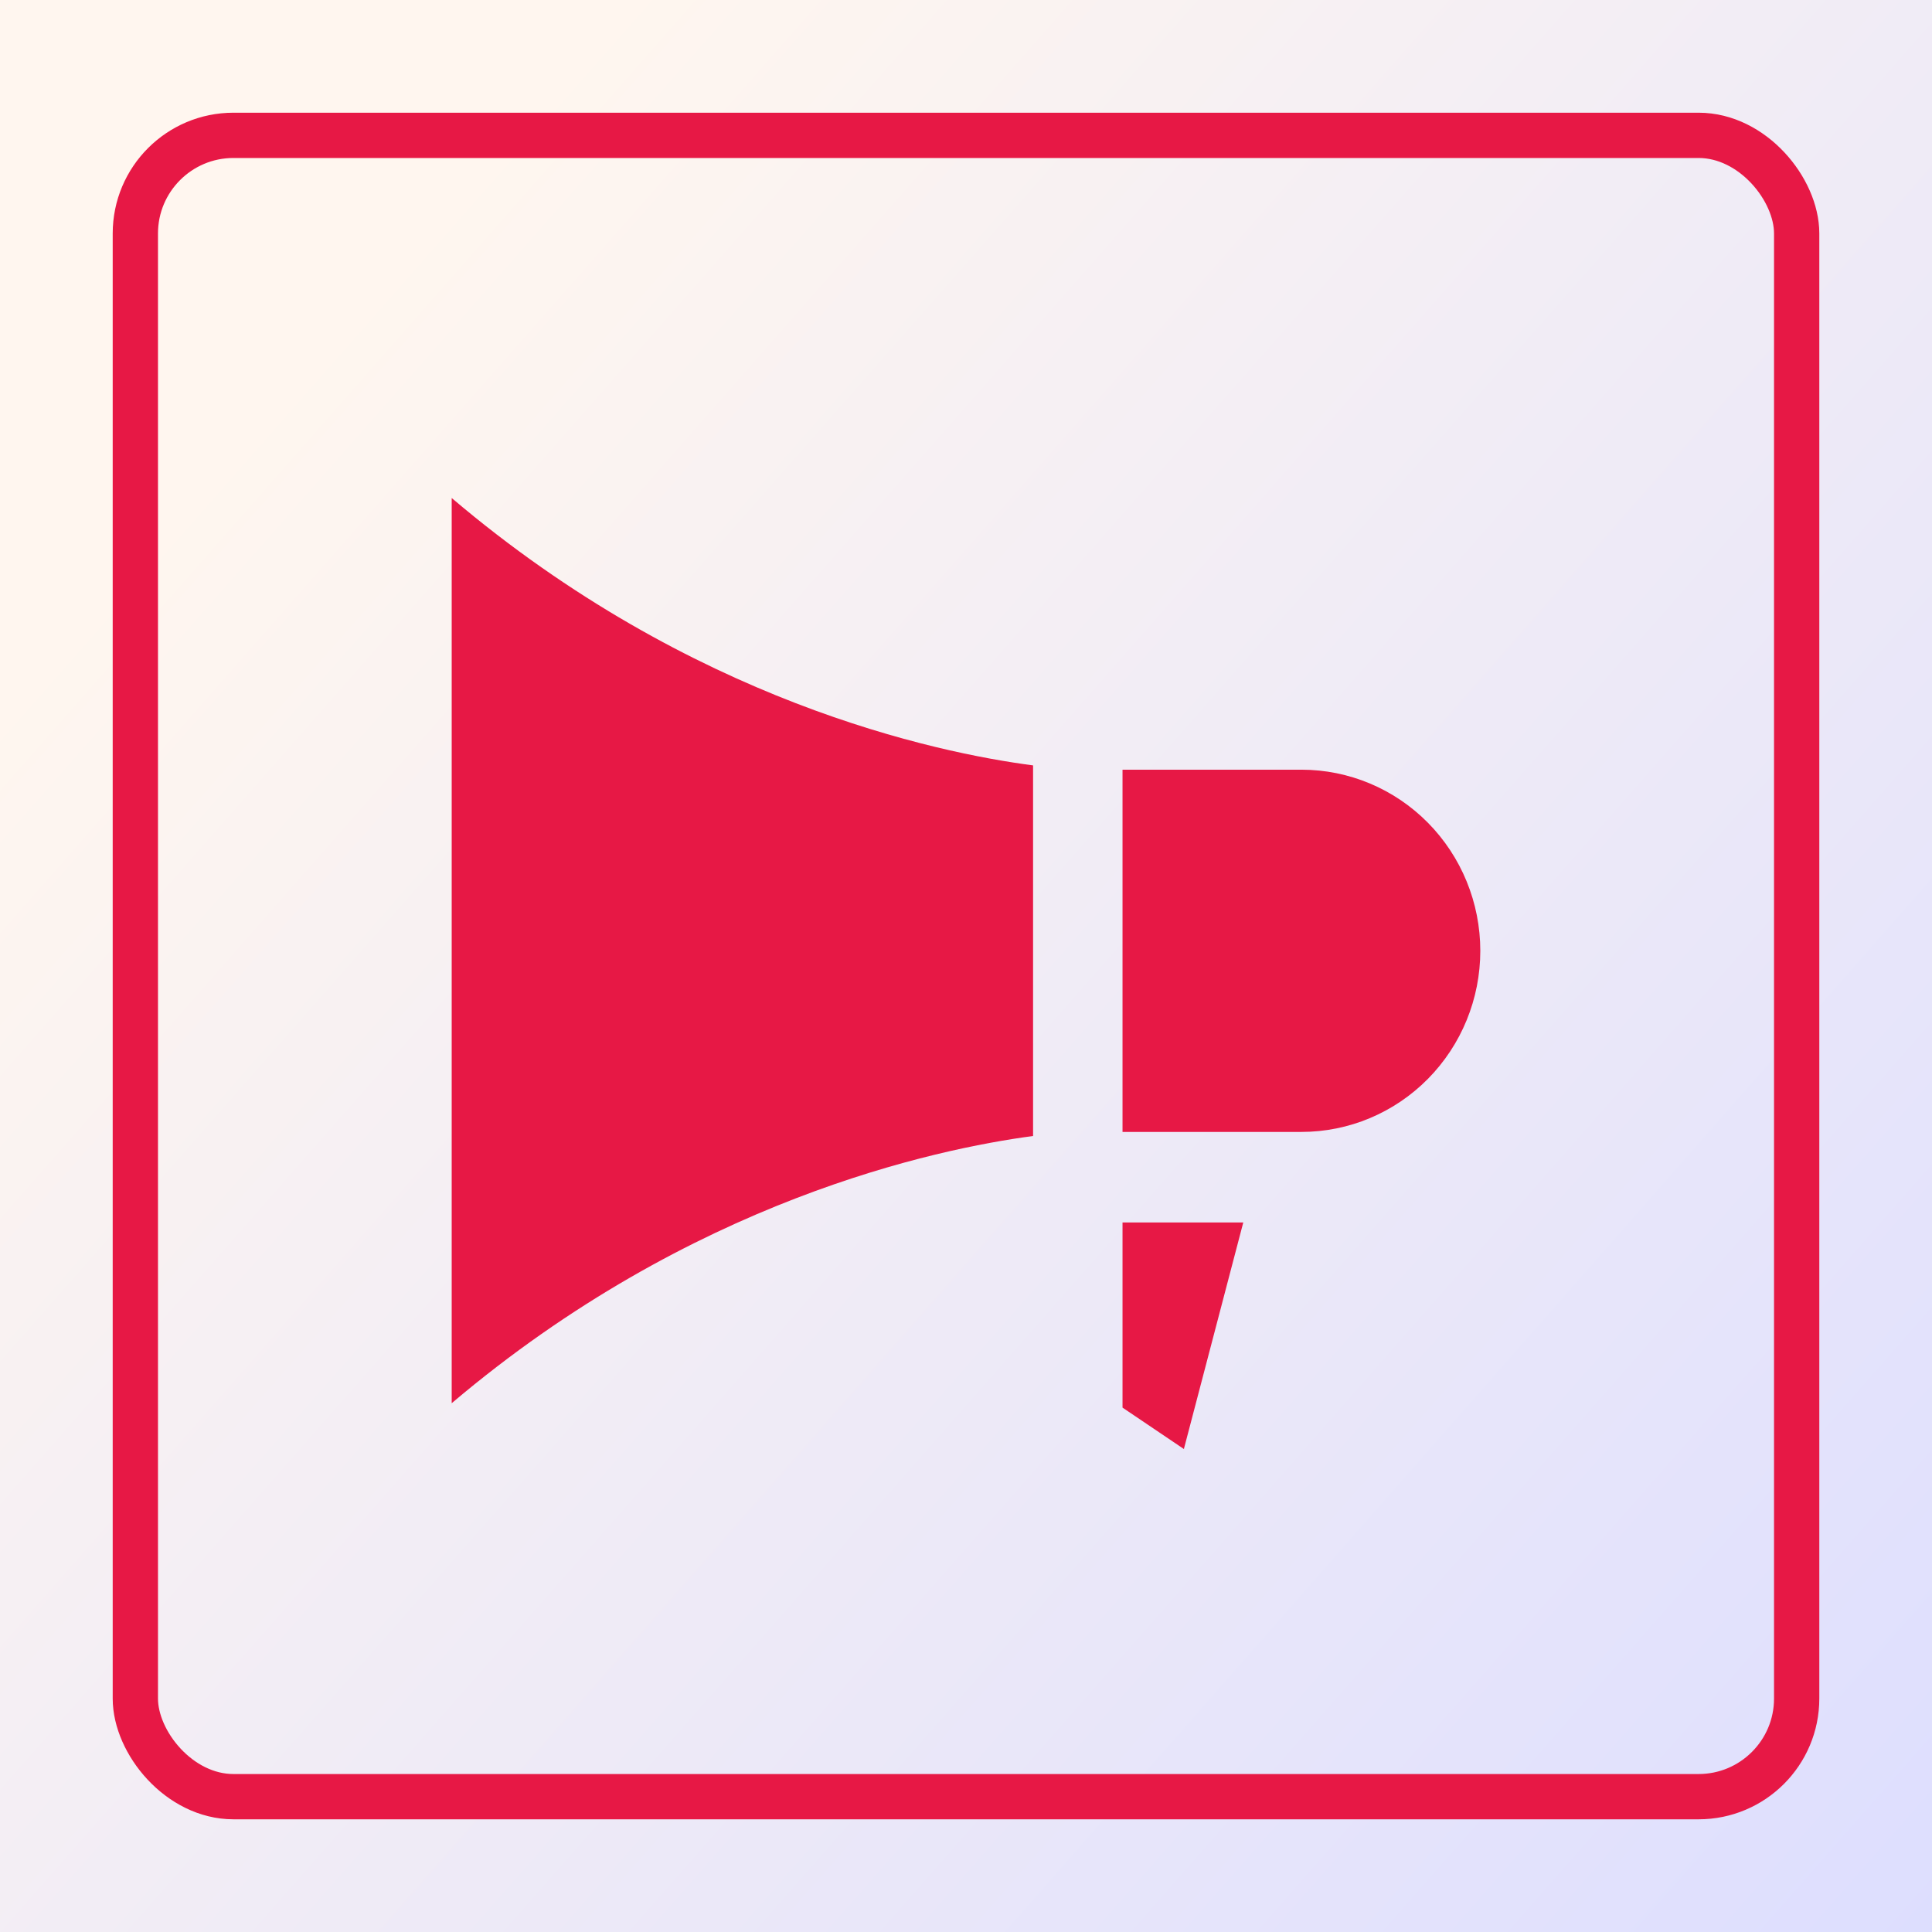
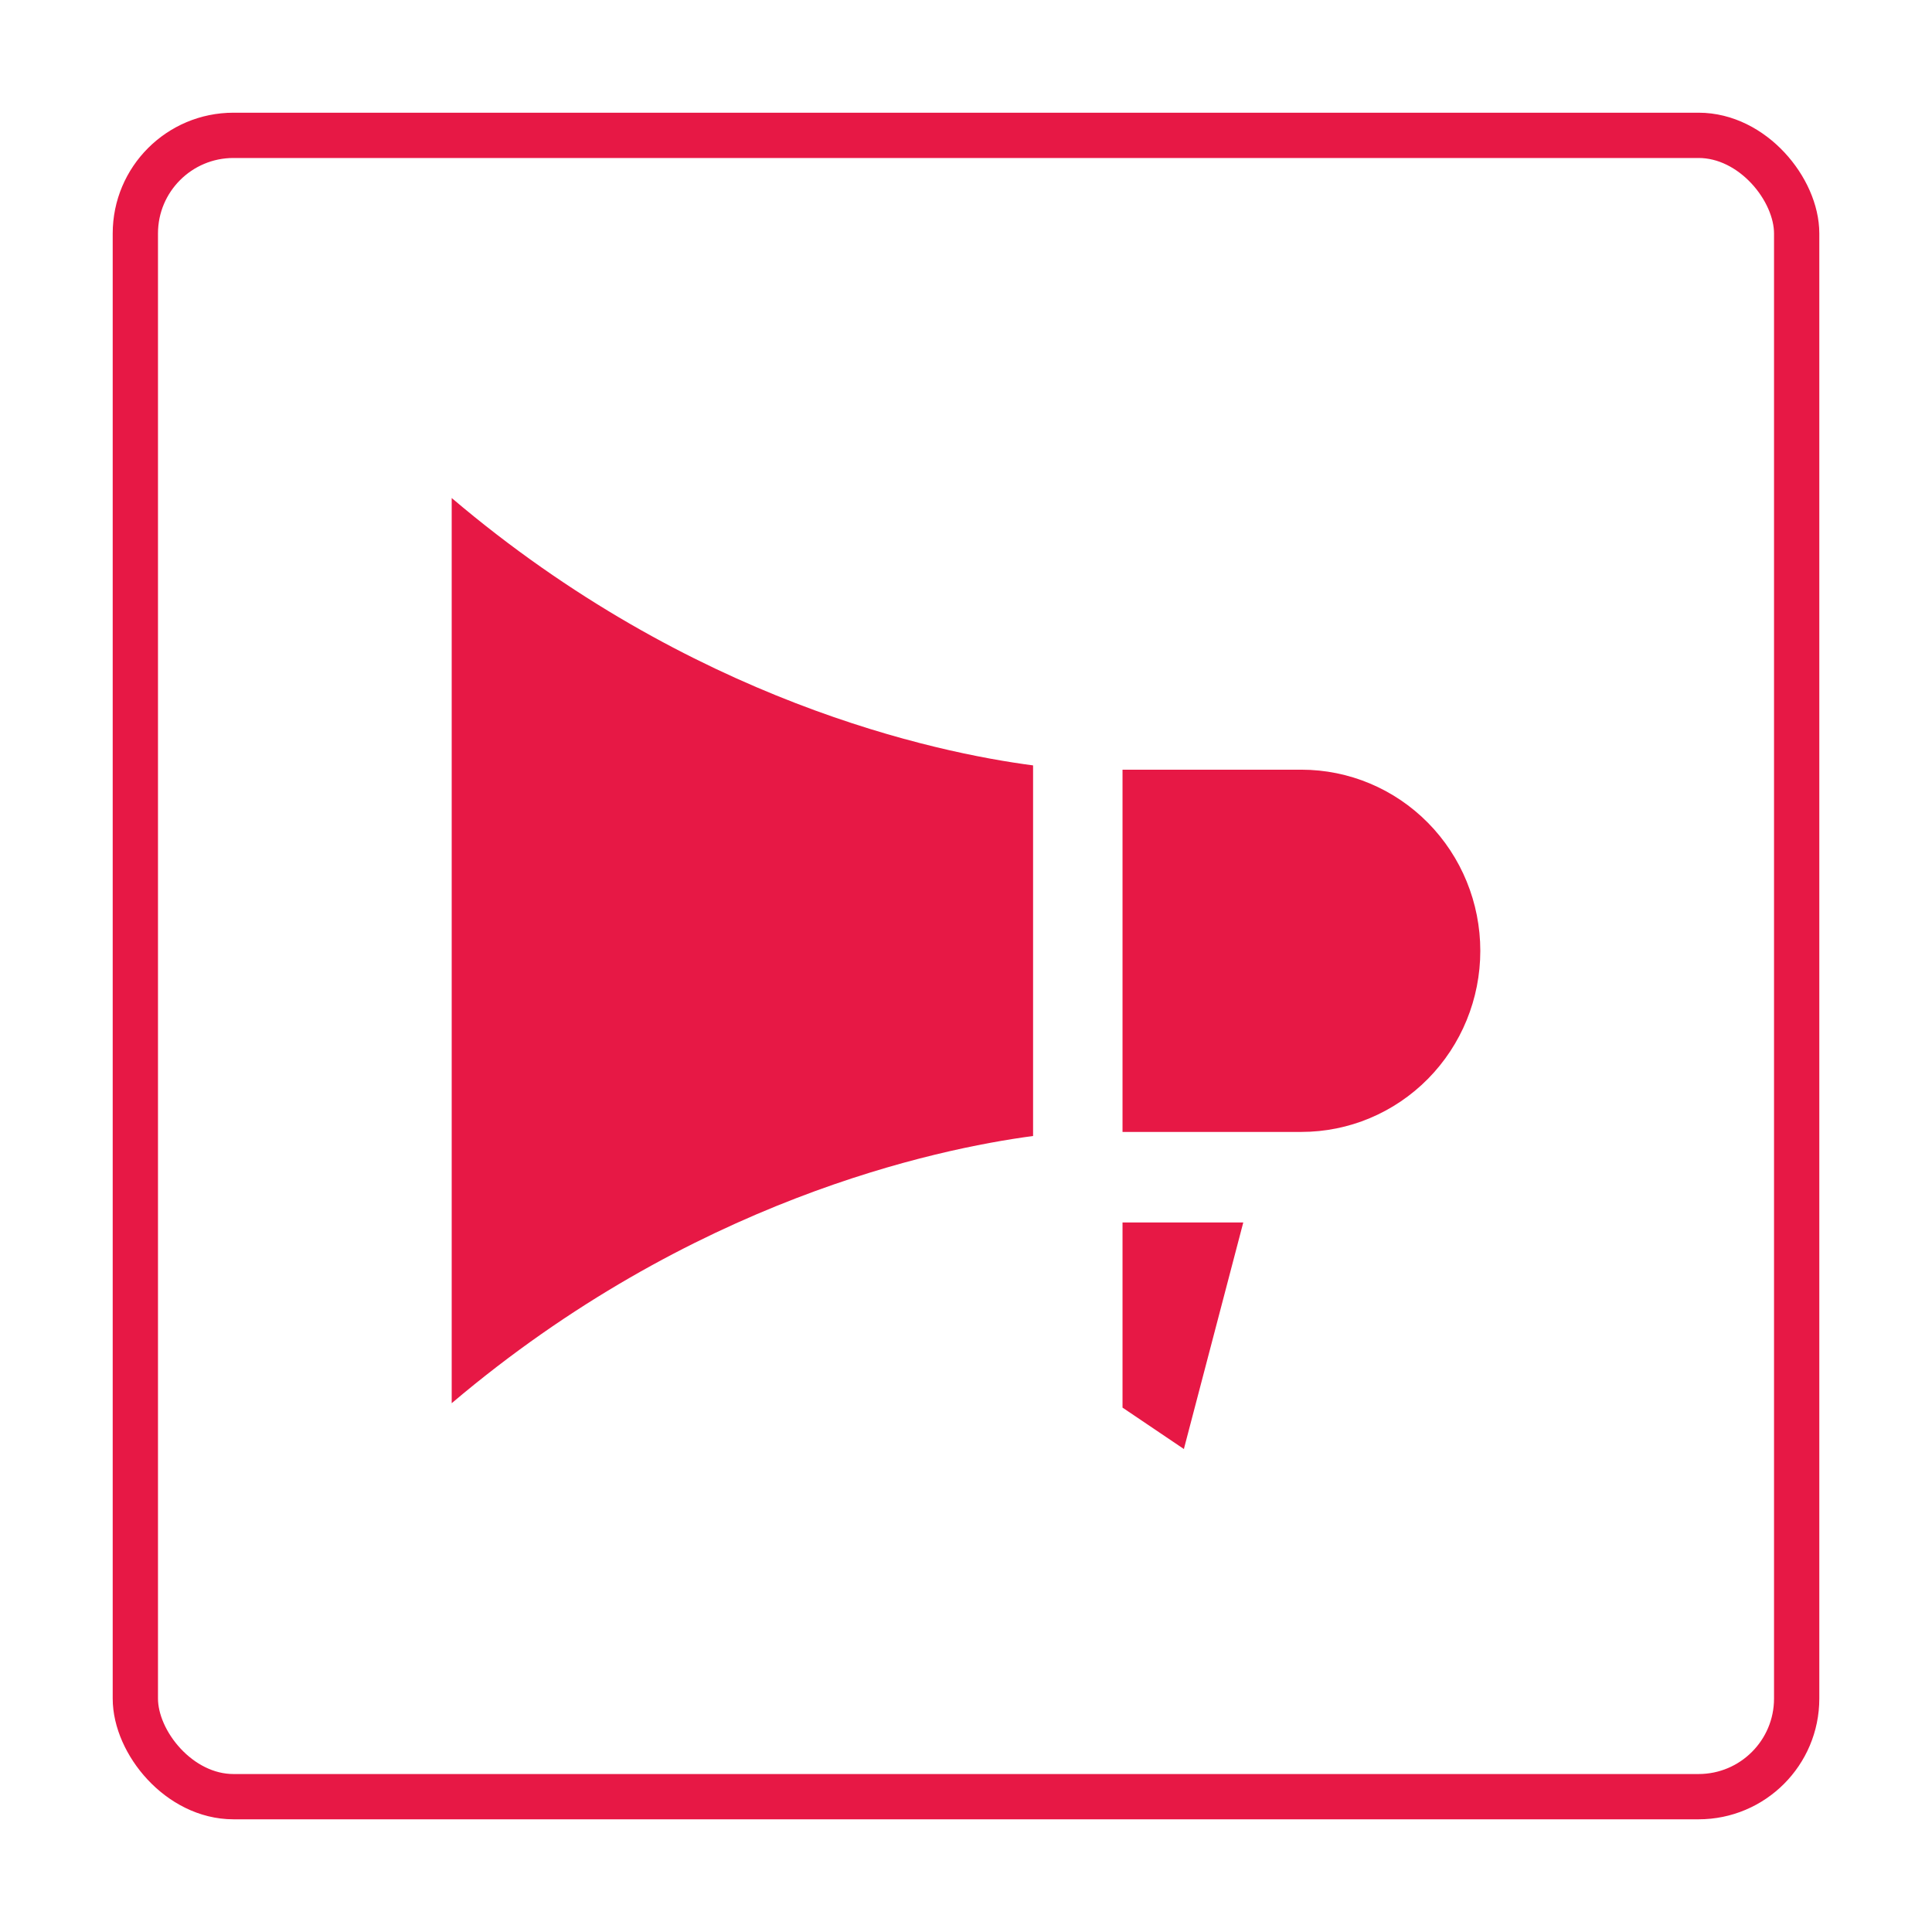
<svg xmlns="http://www.w3.org/2000/svg" width="128" height="128" viewBox="0 0 128 128" fill="none">
  <rect width="128" height="128" fill="#0400D4" />
  <rect width="128" height="128" fill="white" />
-   <rect width="128" height="128" fill="url(#paint0_linear_1_14)" fill-opacity="0.2" />
  <path d="M29.926 92.966L29.926 32.995C45.782 46.461 62.011 49.869 68.444 50.709V75.263C62.019 76.118 45.793 79.519 29.926 92.966ZM78.444 95.966V96.007L74.37 93.258V80.993H82.37L78.444 95.966ZM86.222 74.993H74.37V50.994H86.222C89.365 50.994 92.38 52.258 94.603 54.509C96.825 56.759 98.074 59.811 98.074 62.994C98.074 66.176 96.825 69.228 94.603 71.478C92.38 73.729 89.365 74.993 86.222 74.993Z" fill="#E71845" />
  <rect x="8.967" y="8.967" width="110.067" height="110.067" rx="6.5" stroke="#E71845" stroke-width="3" />
  <defs>
    <linearGradient id="paint0_linear_1_14" x1="34.88" y1="6.141" x2="152.107" y2="109.289" gradientUnits="userSpaceOnUse">
      <stop stop-color="#FFD3AF" />
      <stop offset="1" stop-color="#4F56FF" />
    </linearGradient>
  </defs>
</svg>